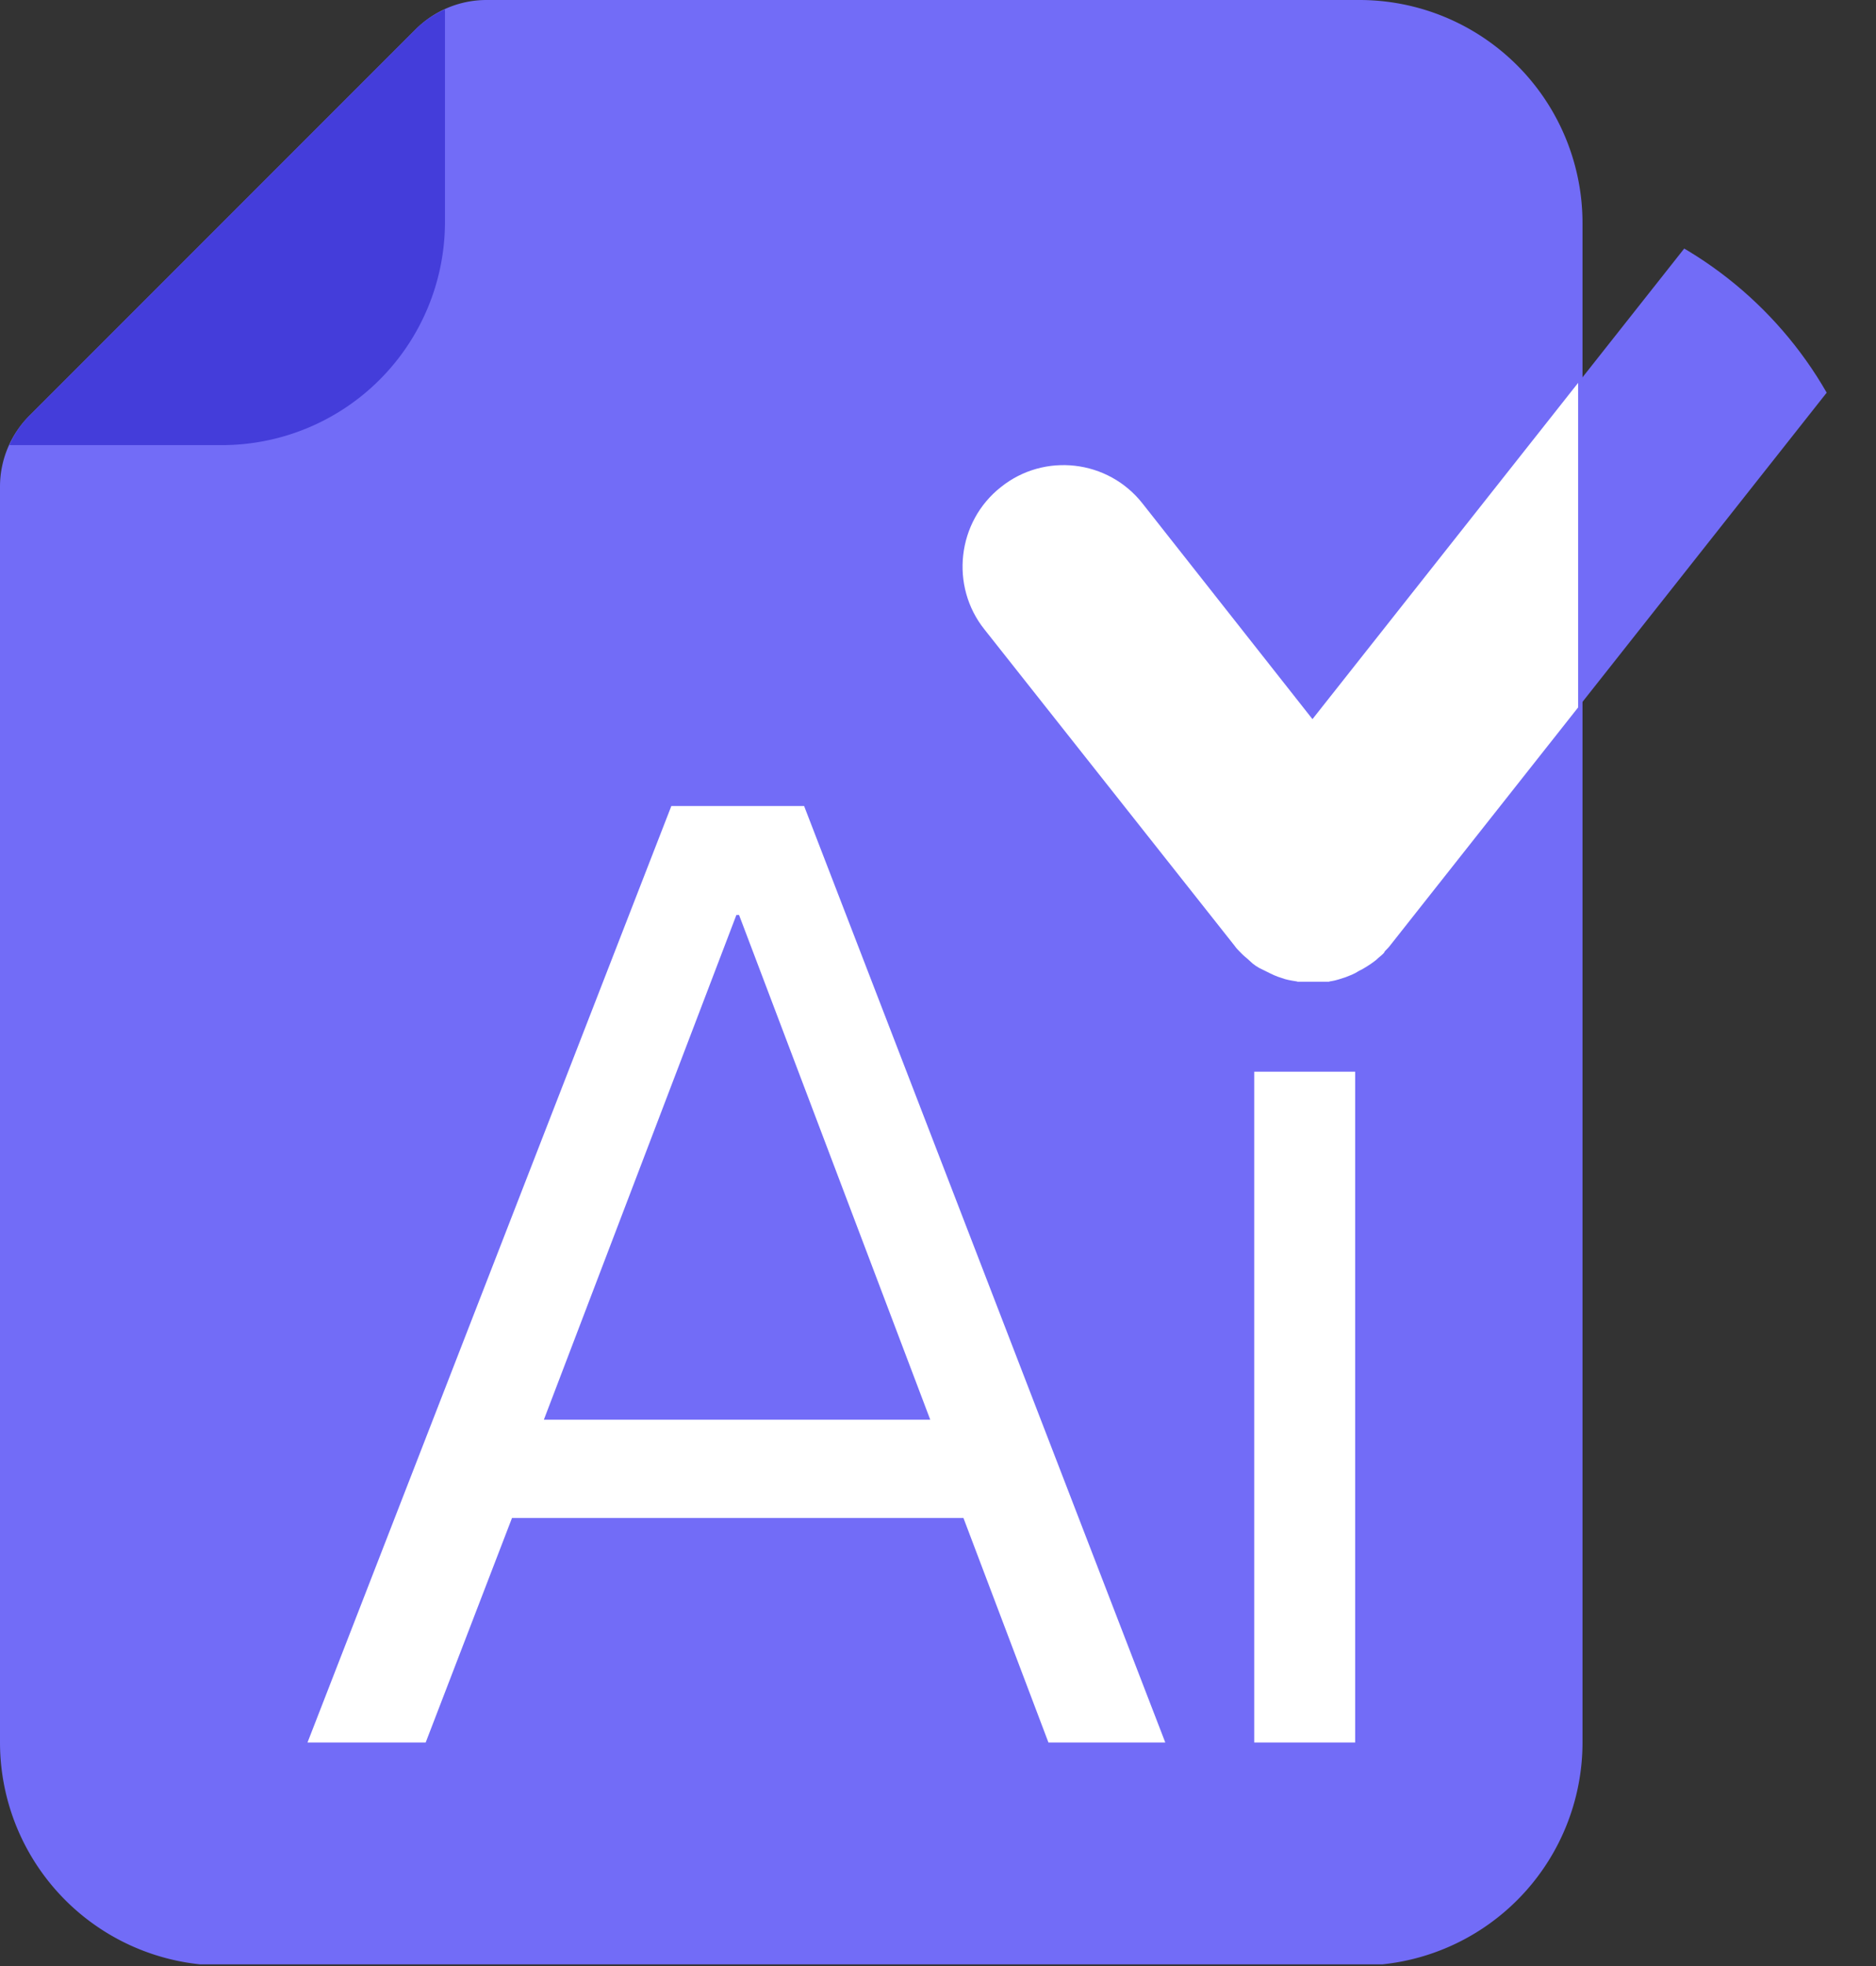
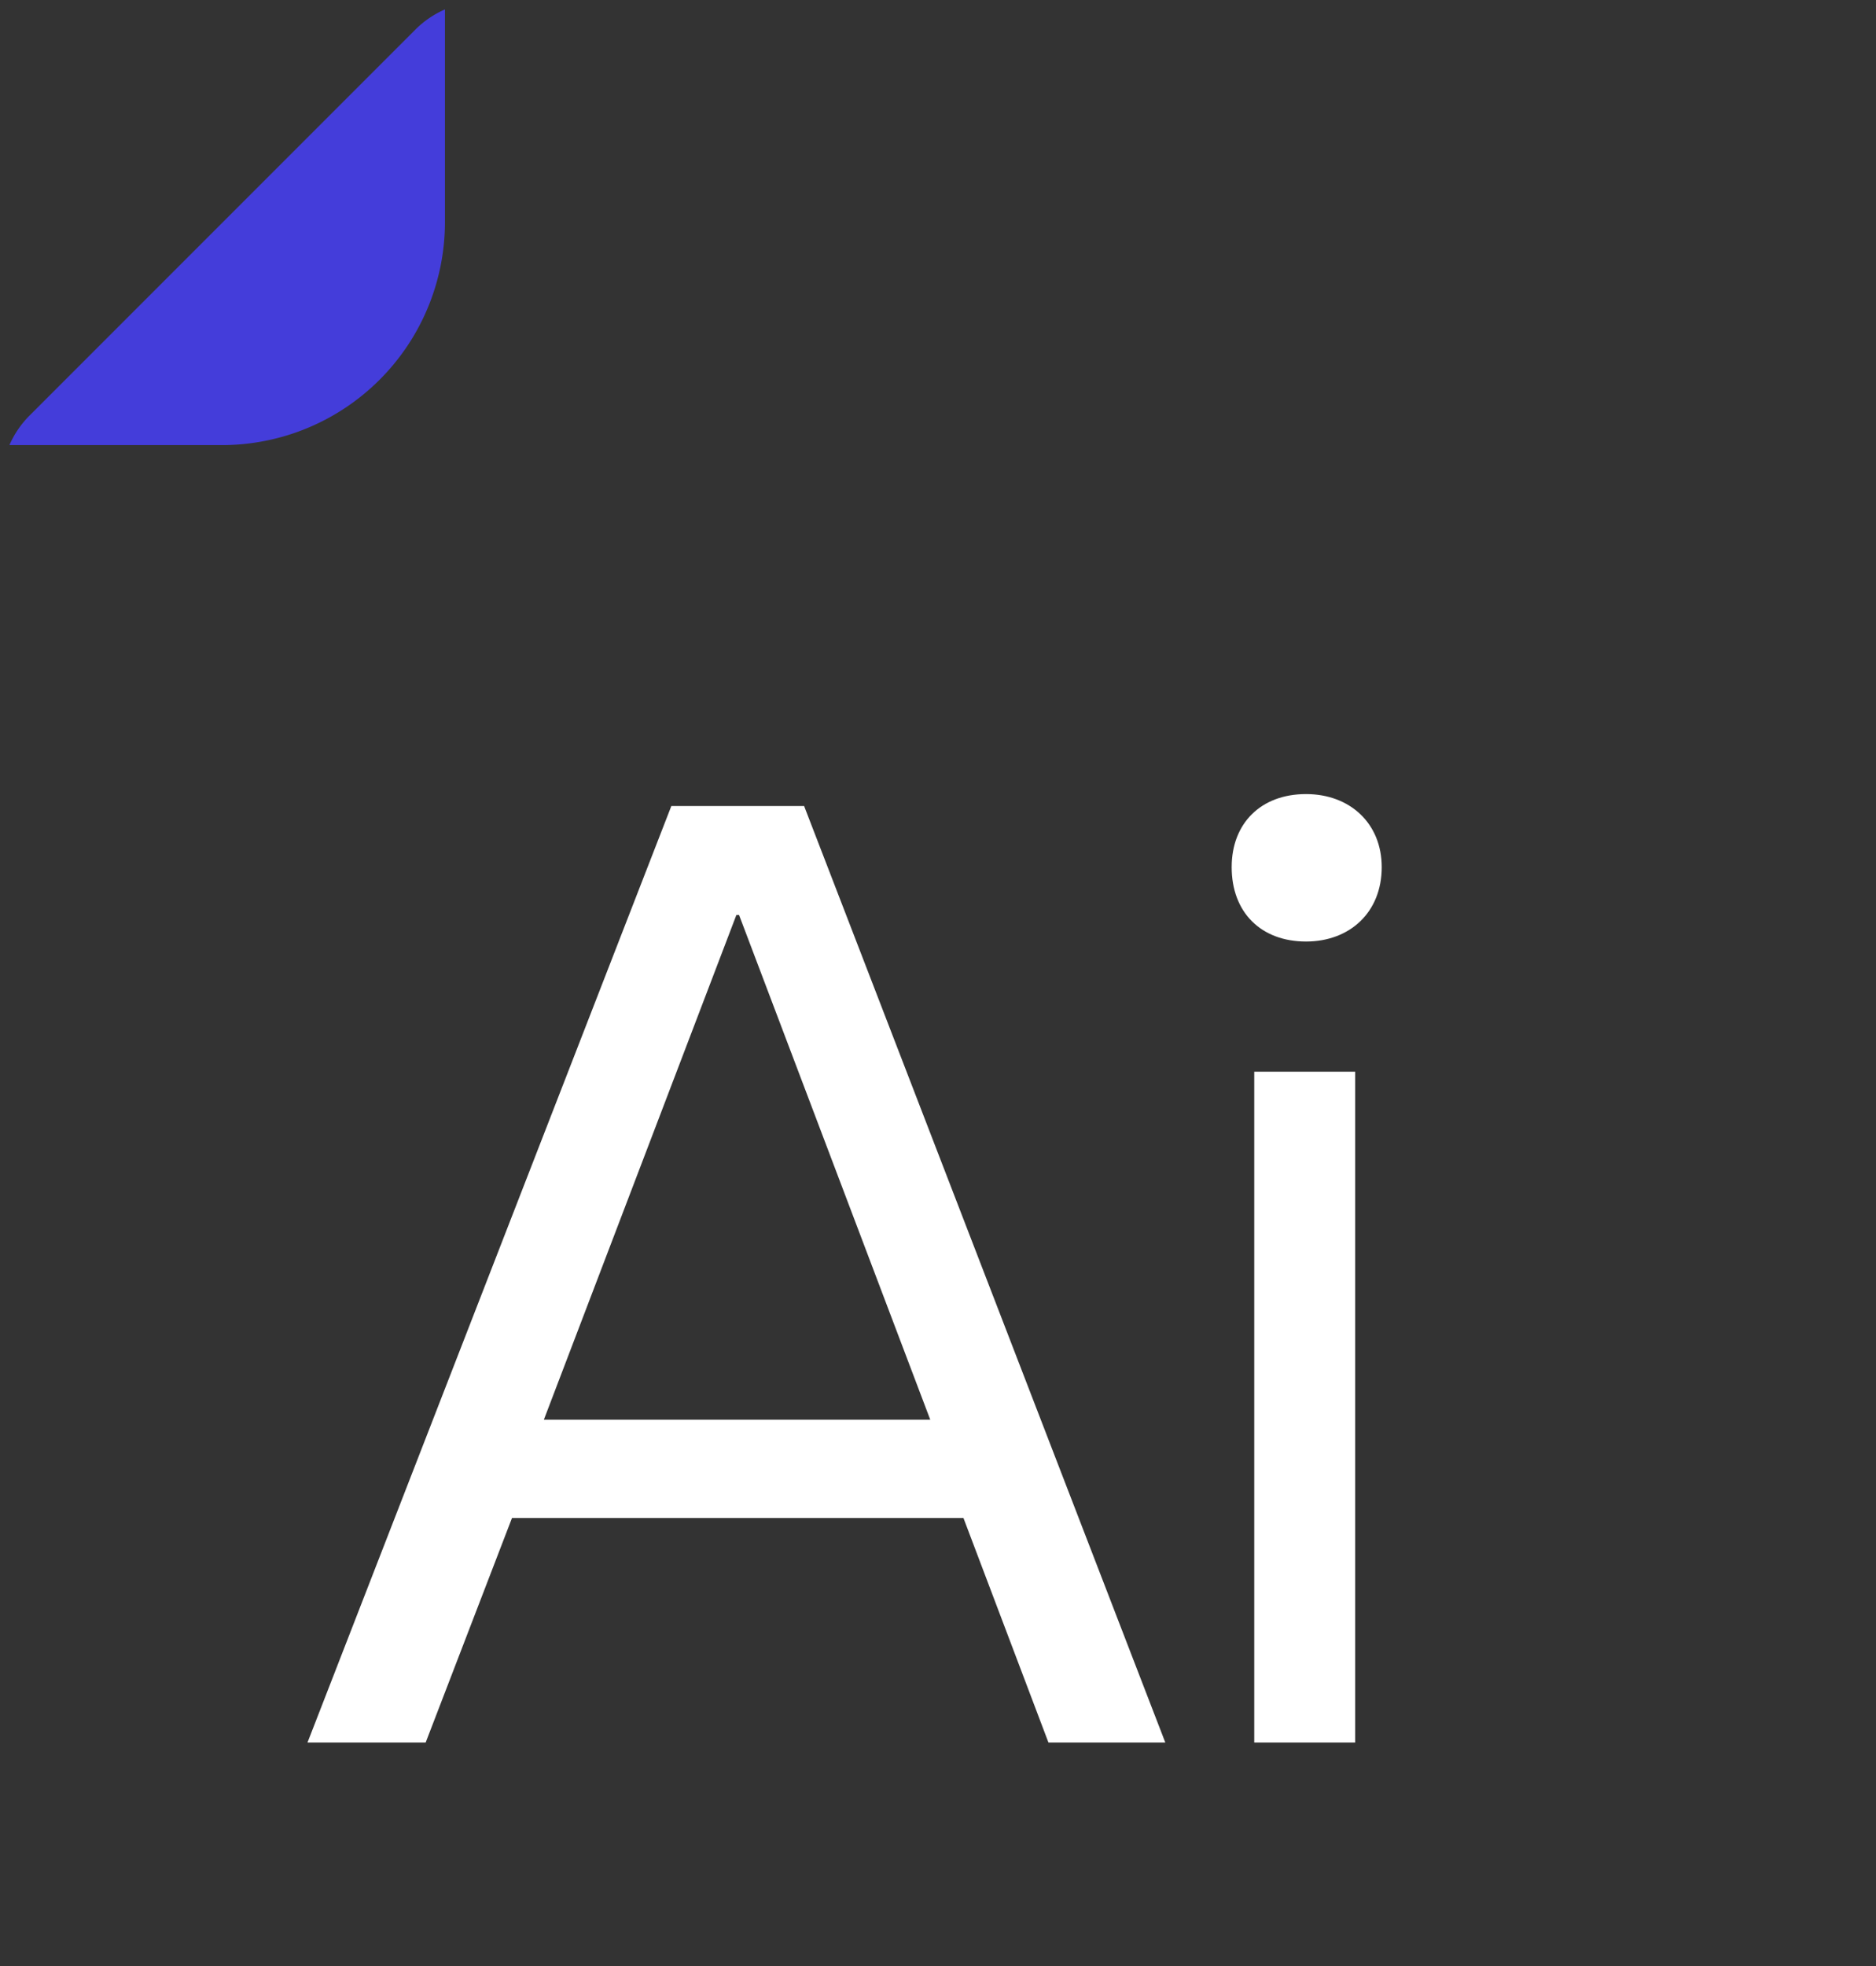
<svg xmlns="http://www.w3.org/2000/svg" xml:space="preserve" style="fill-rule:evenodd;clip-rule:evenodd;stroke-linejoin:round;stroke-miterlimit:2" viewBox="0 0 1592 1668">
  <rect x="0" y="0" width="1592" height="1668" fill="#333333" stroke="none" />
  <clipPath id="a">
-     <path d="M804.859 499.263c0 184.702 149.73 334.432 334.431 334.432h120.567c184.701 0 334.431-149.73 334.431-334.432 0-184.7-149.73-334.43-334.431-334.43H1139.29c-184.701 0-334.431 149.73-334.431 334.43" clip-rule="nonzero" />
-   </clipPath>
+     </clipPath>
  <g clip-path="url(#a)">
    <clipPath id="b">
      <path d="M804.859 164.833h789.838v667.964H804.859z" clip-rule="nonzero" />
    </clipPath>
    <g clip-path="url(#b)">
      <path d="M1590.38 242.932c-2.67-22.695-14.018-43.388-32.04-57.406-18.023-14.017-40.051-20.692-62.746-18.022s-42.721 14.017-57.406 32.04l-324.409 410.517-144.181-182.897c-29.371-37.38-83.439-43.388-120.152-14.017-37.38 29.37-43.388 84.106-14.017 120.818l212.267 268.339c1.335 2.002 3.338 4.005 5.34 6.007l1.335 1.335c2.003 2.003 4.005 3.338 6.008 5.34q5.006 5.007 12.015 8.01l2.67 1.335c4.005 2.003 8.01 4.005 12.683 5.34 3.337 1.335 7.342 2.003 11.347 2.67 1.335 0 2.003.668 3.338.668 4.672.667 8.01.667 12.015.667h.667c3.338 0 7.343-.667 11.348-.667 1.335 0 2.003-.668 3.338-.668 4.005-.667 8.01-2.002 12.015-3.337 3.337-1.335 7.342-2.67 11.347-5.34l2.67-1.335q7.01-4.005 12.016-8.01c2.002-2.003 4.005-3.338 6.007-5.34.668-.668.668-.668 1.335-2.003 2.003-2.002 3.338-3.337 5.34-6.008l391.827-495.958c14.685-16.687 20.693-39.383 18.023-62.078" style="fill:#726cf7;fill-rule:nonzero" />
    </g>
  </g>
  <clipPath id="c">
    <path d="M-4.169 0h1354.68v1666.39H-4.169z" />
  </clipPath>
  <g clip-path="url(#c)">
-     <path d="M1153.62 0a189 189 0 0 1 36.934 3.638 189.3 189.3 0 0 1 68.245 28.268 189.5 189.5 0 0 1 28.688 23.544 189.2 189.2 0 0 1 33.096 44.624 189 189 0 0 1 14.202 34.288q2.7 8.9 4.514 18.022a189 189 0 0 1 3.638 36.934v1288.75q0 9.3-.911 18.556a189 189 0 0 1-7.241 36.4 189 189 0 0 1-14.202 34.287 189 189 0 0 1-20.619 30.858 189.1 189.1 0 0 1-41.165 37.31 189 189 0 0 1-15.936 9.551 189 189 0 0 1-34.287 14.203 189 189 0 0 1-18.022 4.514 189 189 0 0 1-36.934 3.638H189.317q-9.301 0-18.557-.911a189 189 0 0 1-18.377-2.727 189 189 0 0 1-35.515-10.773 189.2 189.2 0 0 1-47.653-28.562 189 189 0 0 1-26.243-26.243 189.5 189.5 0 0 1-20.618-30.858 189 189 0 0 1-14.203-34.287 189.3 189.3 0 0 1-8.152-54.956V413.028a85 85 0 0 1 1.615-16.68 85 85 0 0 1 4.852-16.04 85 85 0 0 1 7.9-14.779 85 85 0 0 1 10.644-12.944L352.581 25.014a85 85 0 0 1 12.944-10.644 85 85 0 0 1 14.779-7.9 85 85 0 0 1 16.04-4.852 85 85 0 0 1 16.68-1.615h740.596Z" style="fill:#726cf7;fill-rule:nonzero" />
    <path d="M7.99 377.593a81.3 81.3 0 0 1 17.021-25.011L352.582 25.011A81.3 81.3 0 0 1 377.593 7.99v180.286a189 189 0 0 1-3.638 36.934 189.3 189.3 0 0 1-28.268 68.245 189.5 189.5 0 0 1-23.544 28.688 189 189 0 0 1-28.688 23.544 189.3 189.3 0 0 1-86.623 30.994q-9.256.912-18.557.912z" style="fill:#443dda;fill-rule:nonzero" />
    <clipPath id="d">
-       <path d="M804.859 234.776h534.371v598.02H804.859z" />
+       <path d="M804.859 234.776h534.371v598.02H804.859" />
    </clipPath>
    <g clip-path="url(#d)">
-       <path d="M1590.38 242.932c-2.67-22.695-14.018-43.388-32.04-57.406-18.023-14.017-40.051-20.692-62.746-18.022s-42.721 14.017-57.406 32.04l-324.409 410.517-144.181-182.897c-29.371-37.38-83.439-43.388-120.152-14.017-37.38 29.37-43.388 84.106-14.017 120.818l212.267 268.339c1.335 2.002 3.338 4.005 5.34 6.007l1.335 1.335c2.003 2.003 4.005 3.338 6.008 5.34q5.006 5.007 12.015 8.01l2.67 1.335c4.005 2.003 8.01 4.005 12.683 5.34 3.337 1.335 7.342 2.003 11.347 2.67 1.335 0 2.003.668 3.338.668 4.672.667 8.01.667 12.015.667h.667c3.338 0 7.343-.667 11.348-.667 1.335 0 2.003-.668 3.338-.668 4.005-.667 8.01-2.002 12.015-3.337 3.337-1.335 7.342-2.67 11.347-5.34l2.67-1.335q7.01-4.005 12.016-8.01c2.002-2.003 4.005-3.338 6.007-5.34.668-.668.668-.668 1.335-2.003 2.003-2.002 3.338-3.337 5.34-6.008l391.827-495.958c14.685-16.687 20.693-39.383 18.023-62.078" style="fill:#fff;fill-rule:nonzero" />
-     </g>
+       </g>
    <path d="M260.946 1478.19h100.288l73.244-190.435h383.125l72.117 190.435h99.162l-306.5-794.42H569.699zm200.577-273.821 163.391-428.198h2.253l162.265 428.198zm646.797-405.664c37.186 0 64.23-24.791 64.23-63.103 0-37.186-27.044-61.976-64.23-61.976-38.312 0-63.102 24.79-63.102 61.976 0 38.312 24.79 63.103 63.102 63.103m-43.946 679.482h85.639V909.135h-85.639z" style="fill:#fff;fill-rule:nonzero" />
  </g>
</svg>